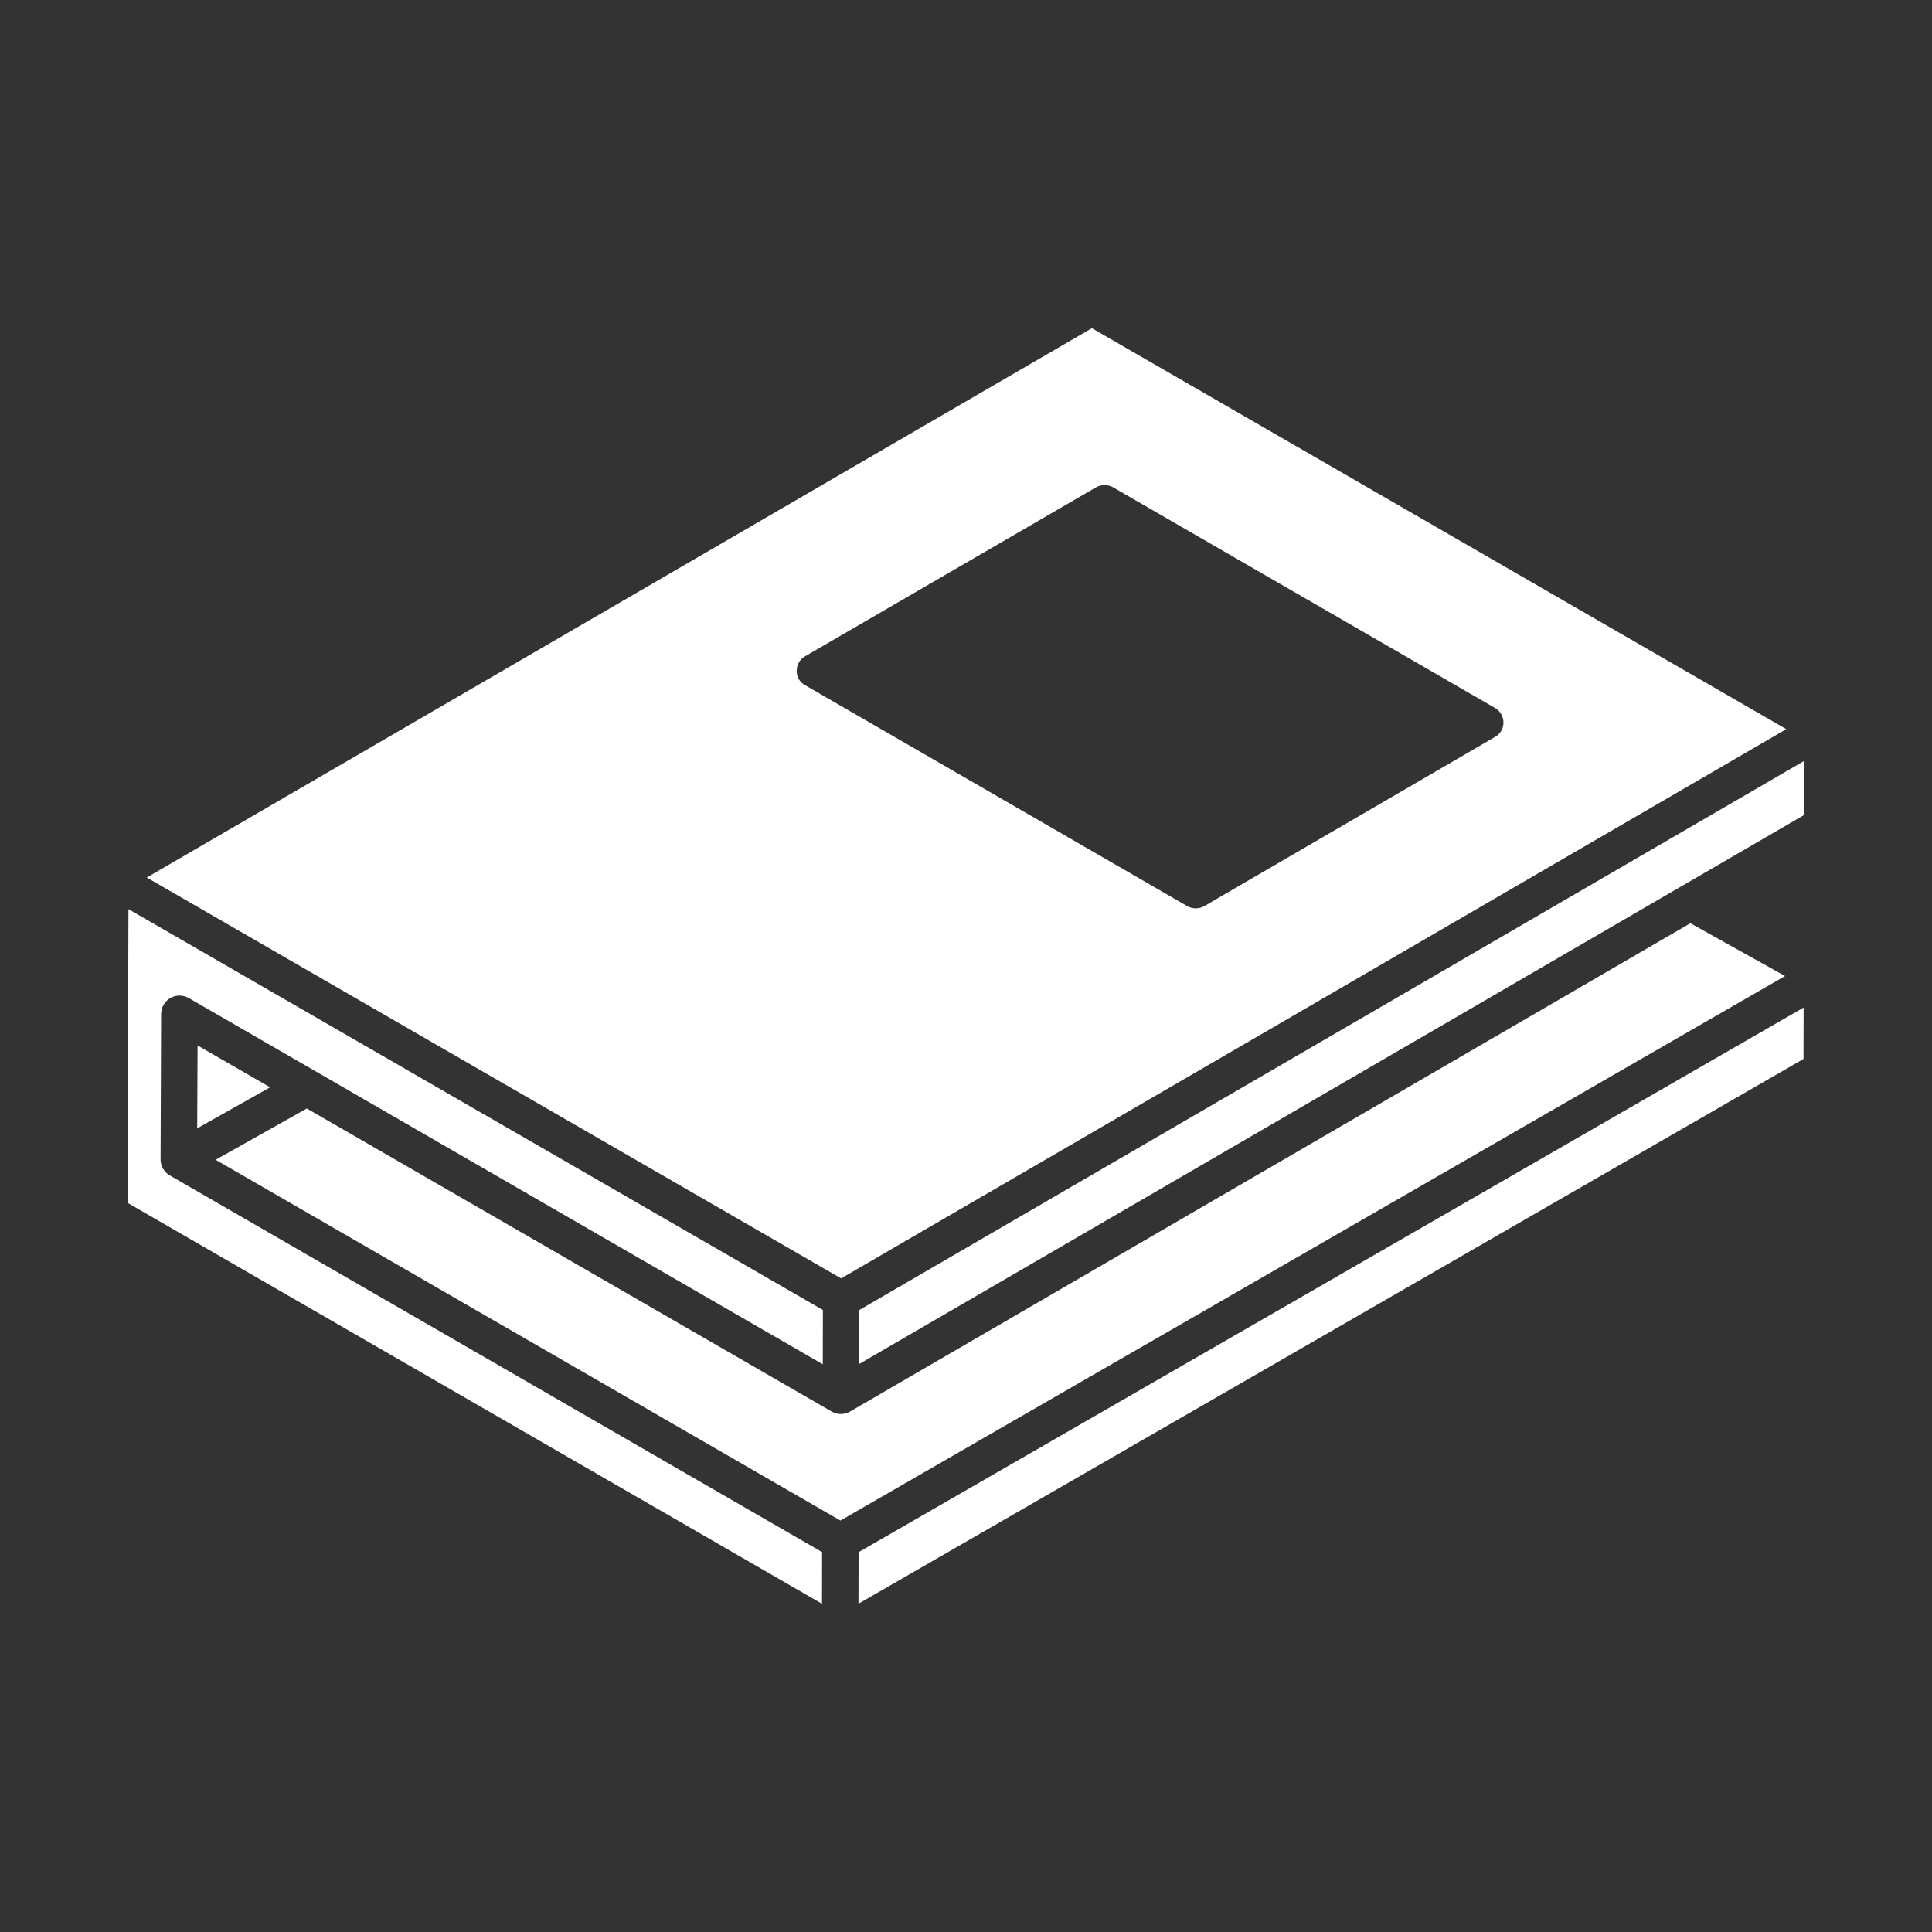
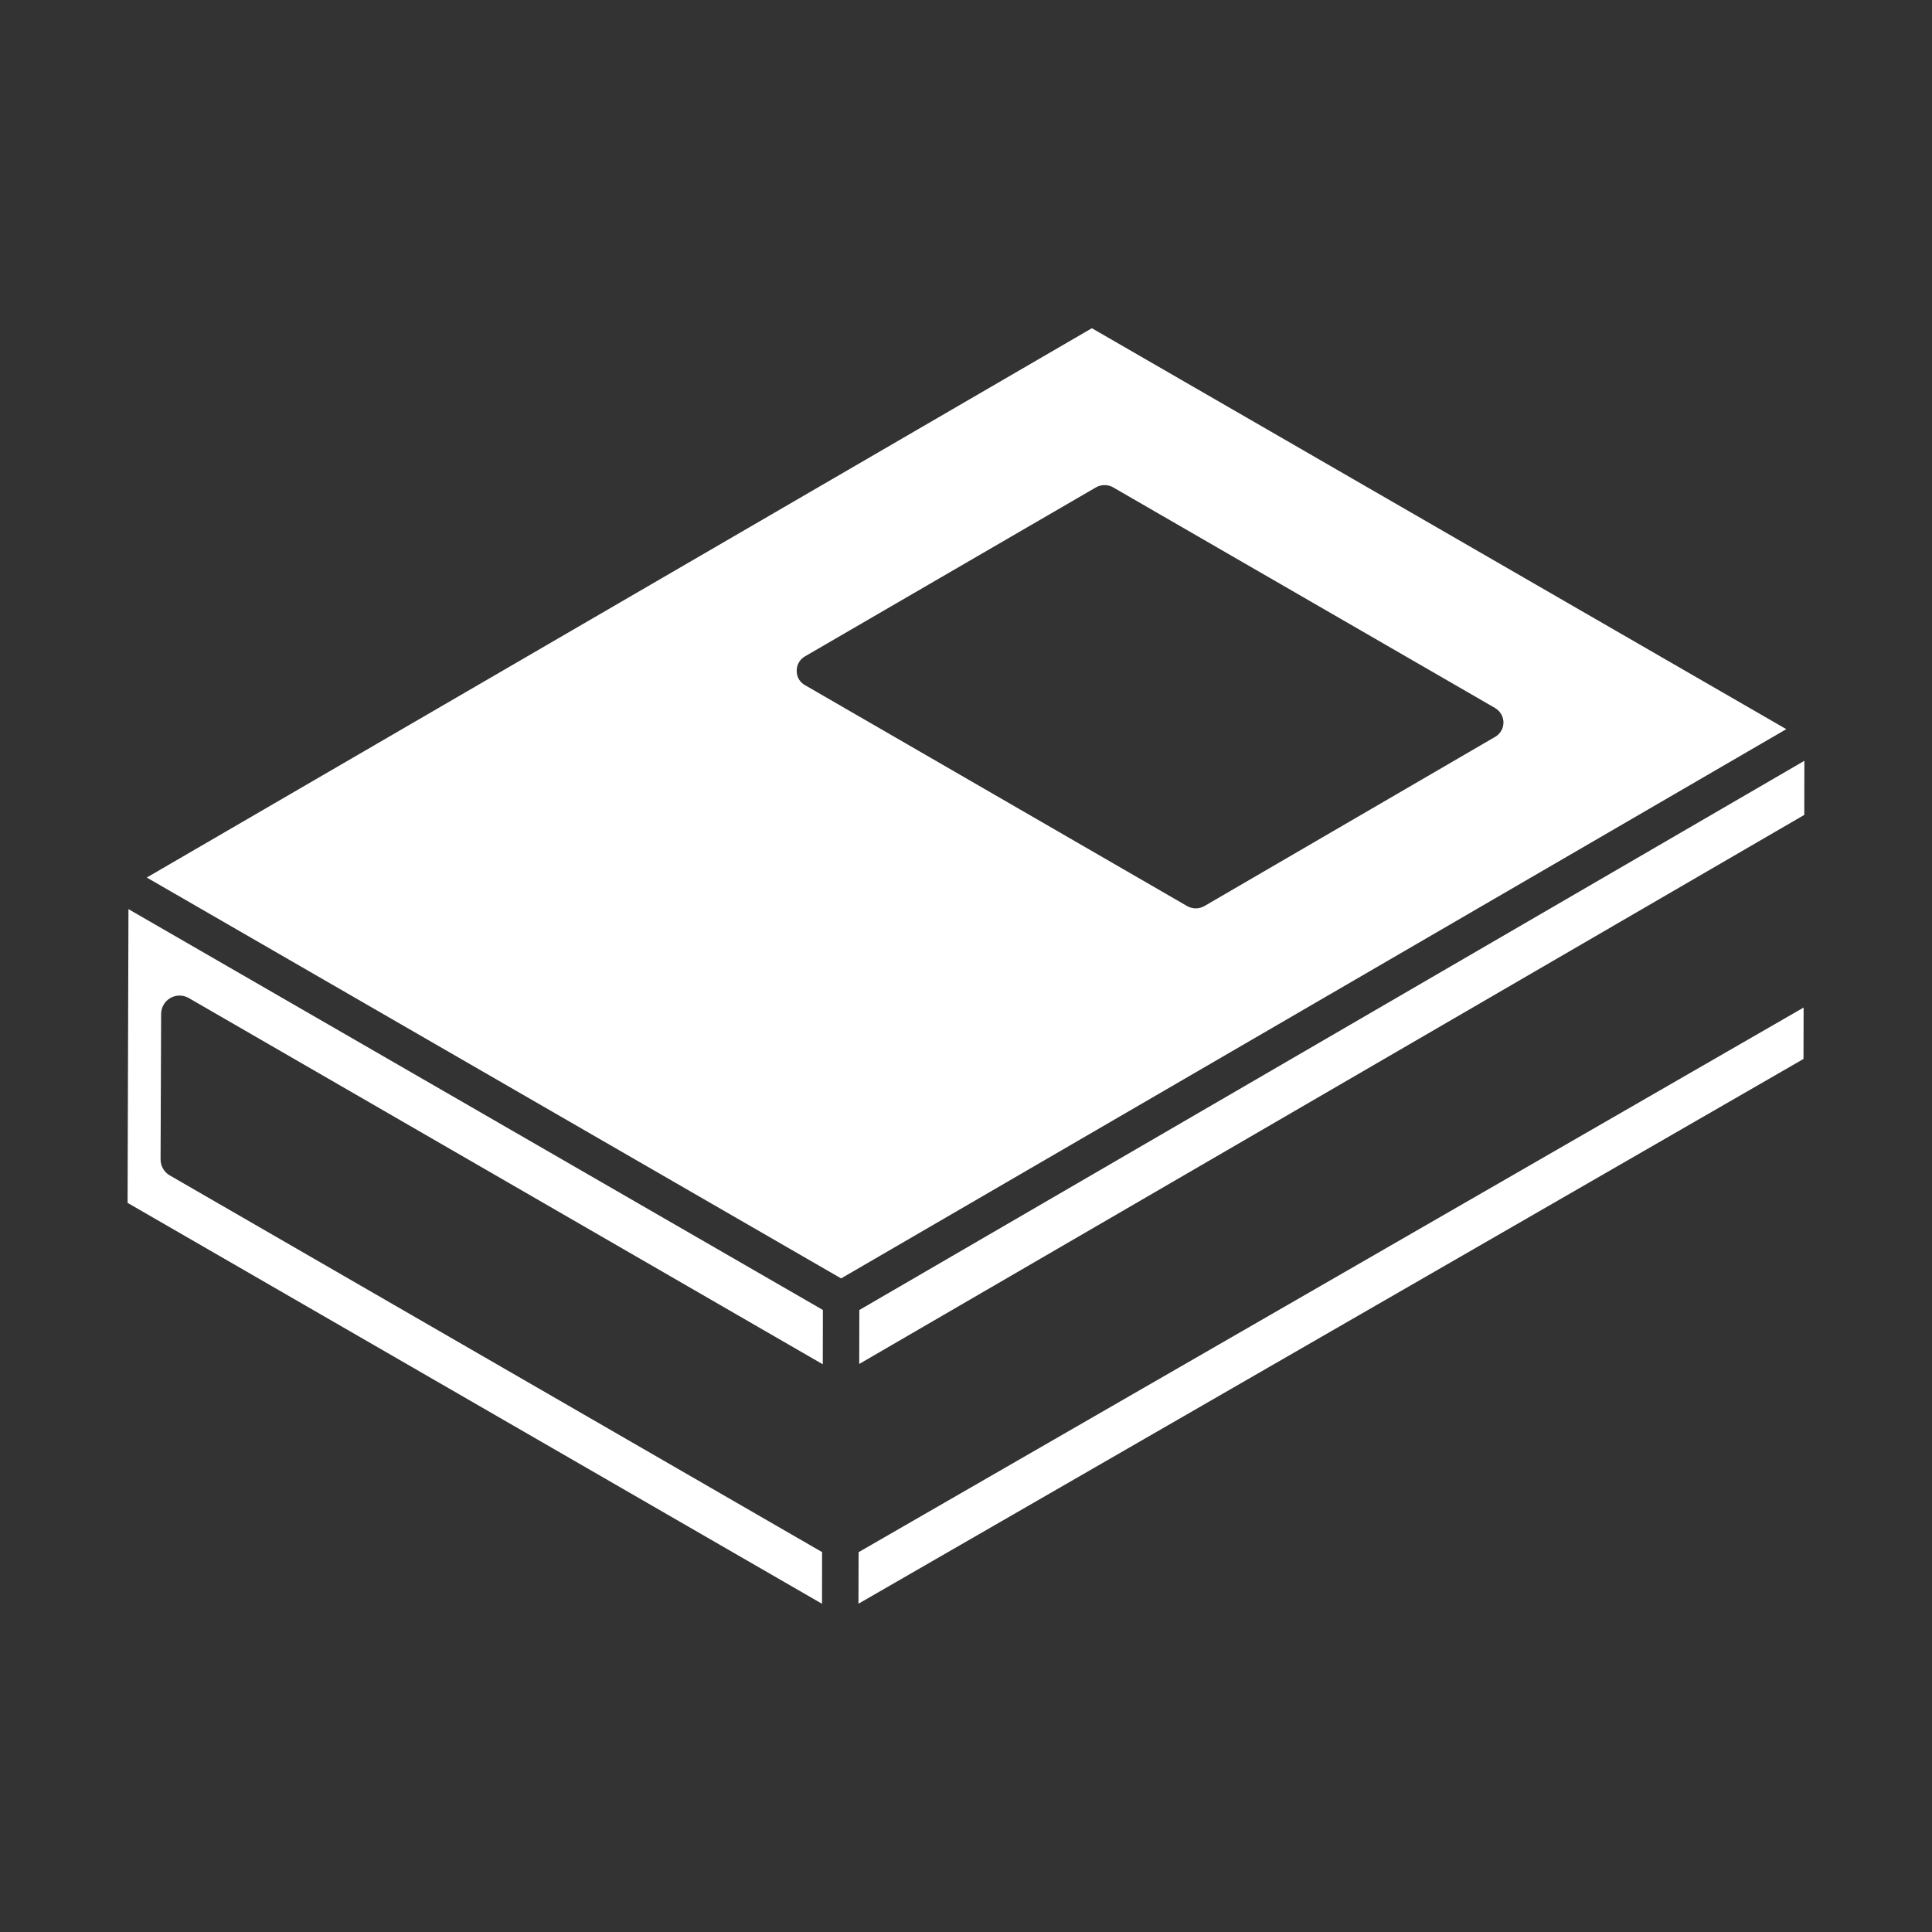
<svg xmlns="http://www.w3.org/2000/svg" width="53" height="53" viewBox="0 0 53 53" fill="none">
  <rect x="0" y="0" width="53" height="53" fill="#333333" stroke="none" />
  <path d="M49.003 20.003L29.953 9.004L4.026 24.073L23.074 35.07L49.004 20.002L49.003 20.003ZM21.856 18.4C21.856 18.235 21.939 18.087 22.086 18.004L30.063 13.371C30.133 13.331 30.212 13.309 30.292 13.308C30.372 13.306 30.452 13.325 30.523 13.362L41.013 19.422C41.152 19.506 41.244 19.653 41.244 19.819C41.244 19.899 41.223 19.979 41.183 20.048C41.142 20.118 41.084 20.175 41.014 20.215L33.038 24.857C32.966 24.898 32.885 24.919 32.803 24.919C32.721 24.919 32.64 24.898 32.568 24.857L22.086 18.797C22.015 18.759 21.955 18.701 21.914 18.631C21.874 18.561 21.854 18.481 21.856 18.4ZM4.405 31.808L4.42 27.811C4.421 27.723 4.445 27.637 4.489 27.561C4.534 27.485 4.597 27.422 4.673 27.378C4.75 27.334 4.836 27.311 4.924 27.311C5.012 27.311 5.099 27.334 5.175 27.377L22.571 37.426L22.574 35.936L3.524 24.94L3.5 32.998L22.55 43.996L22.552 42.578C16.584 39.134 10.617 35.688 4.651 32.241C4.576 32.196 4.514 32.133 4.471 32.057C4.428 31.981 4.405 31.895 4.405 31.808Z" fill="white" />
-   <path d="M7.41 29.827L5.42 28.68L5.41 30.953L7.41 29.827ZM46.372 25.327C46.267 25.388 23.43 38.66 23.319 38.723C23.242 38.767 23.155 38.79 23.067 38.79C22.979 38.79 22.892 38.767 22.815 38.723C18.064 35.98 13.317 33.239 8.566 30.495L8.574 30.5L8.52 30.468L8.551 30.486L8.495 30.454L8.423 30.412C8.421 30.411 8.419 30.41 8.417 30.409L5.915 31.816L23.055 41.713L48.968 26.775L46.372 25.327Z" fill="white" />
  <path d="M23.574 35.937L23.571 37.417L49.496 22.355L49.499 20.871L23.574 35.937ZM23.55 43.994L49.475 29.05L49.478 27.64L23.554 42.58L23.55 43.994Z" fill="white" />
</svg>